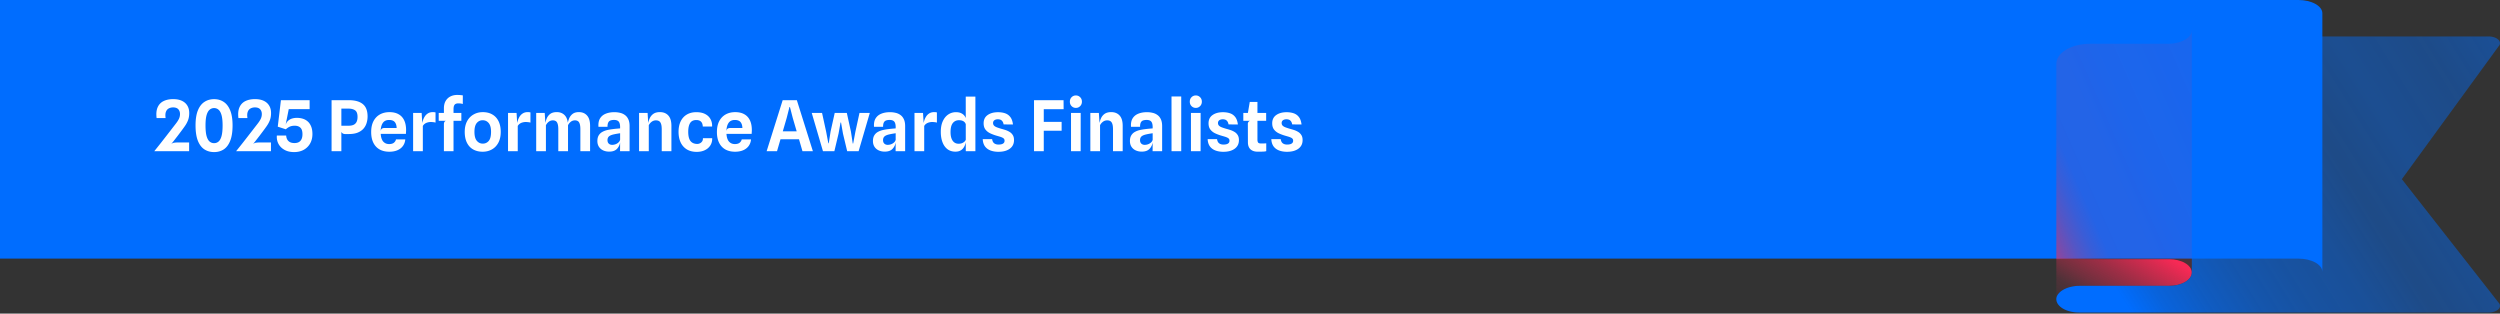
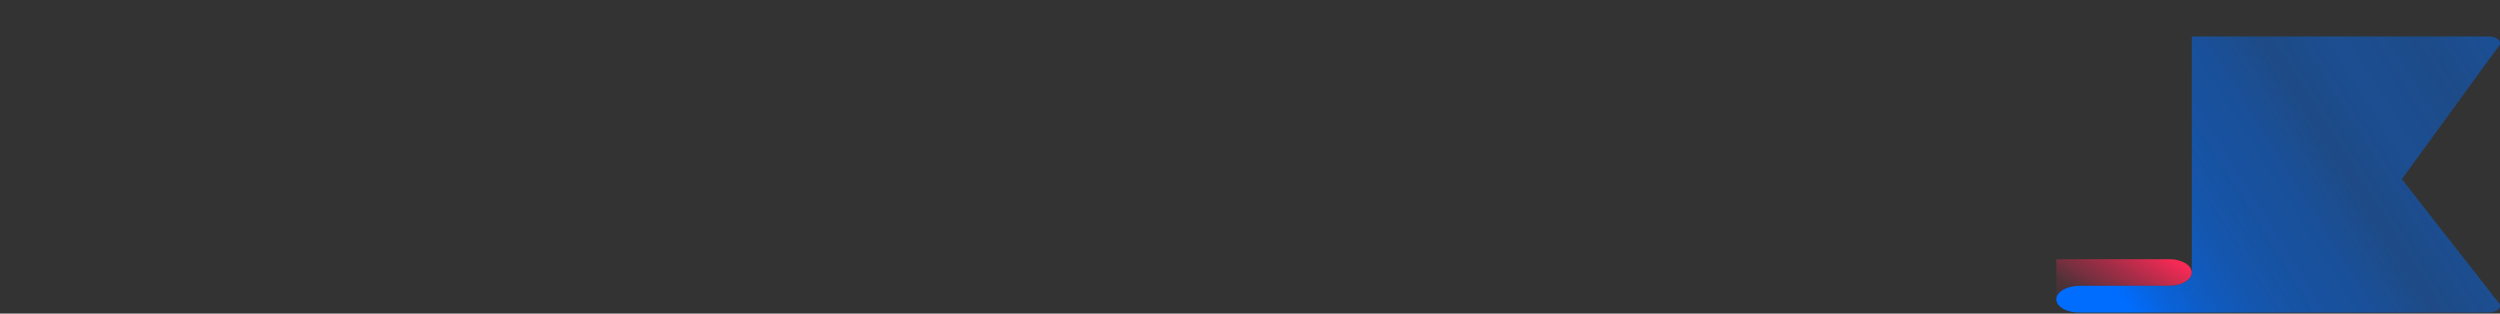
<svg xmlns="http://www.w3.org/2000/svg" width="1140" height="143" fill="none">
  <rect width="100%" height="100%" fill="#333333" stroke="none" />
  <path d="M989.166 118.181h-51.478v18.24c0-1.612 1.084-3.159 3.015-4.299 1.931-1.14 4.55-1.781 7.28-1.781h41.183c2.73 0 5.349-.64 7.28-1.781 1.931-1.14 3.015-2.686 3.015-4.299 0-1.612-1.084-3.159-3.015-4.299-1.931-1.14-4.55-1.781-7.28-1.781z" fill="url(#paint0_linear_1497_2341)" />
  <path d="M999.461 16.625V124.26c0 1.613-1.084 3.159-3.015 4.299-1.931 1.14-4.55 1.781-7.28 1.781h-40.631c-2.506-.033-4.952.456-6.909 1.381-1.958.924-3.302 2.226-3.797 3.678-.251.872-.176 1.766.219 2.62.394.854 1.1 1.646 2.067 2.322.966.676 2.171 1.22 3.53 1.593a16.56 16.56 0 0 0 4.338.566h186.867c.9 0 1.78-.138 2.56-.401s1.42-.641 1.88-1.097c.45-.457.7-.975.71-1.504.01-.53-.21-1.052-.65-1.514L1095.24 81.7l44.11-60.559c.44-.462.66-.984.65-1.514-.01-.529-.26-1.047-.71-1.504-.46-.456-1.1-.834-1.88-1.097a8.093 8.093 0 0 0-2.56-.401H999.461z" fill="url(#paint1_linear_1497_2341)" />
-   <path d="M1048.09 0H0v117.933h1048.09c2.89 0 5.67.639 7.71 1.777 2.05 1.138 3.2 2.681 3.2 4.29V6.067c0-1.609-1.15-3.152-3.2-4.29C1053.76.64 1050.98 0 1048.09 0z" fill="#006DFF" />
-   <path d="M999.409 13.87c.018.341-.011.683-.089 1.021-.495 1.452-1.839 2.754-3.796 3.678-1.958.925-4.404 1.414-6.91 1.381h-35.483c-4.096 0-8.024.961-10.92 2.671-2.896 1.71-4.523 4.03-4.523 6.45v89.109h51.478c2.73 0 5.349.641 7.28 1.781s3.015 2.687 3.015 4.299V13.87h-.052z" fill="url(#paint2_linear_1497_2341)" />
-   <path d="M70.352 68.947c.672-.843 1.328-1.664 1.968-2.464.65-.81 1.28-1.61 1.888-2.4.619-.79 1.221-1.563 1.808-2.32.587-.757 1.163-1.499 1.728-2.224a554.86 554.86 0 0 1 2.336-3.024c.65-.821 1.147-1.579 1.488-2.272a5.07 5.07 0 0 0 .512-2.24c0-.896-.261-1.627-.784-2.192-.523-.565-1.333-.843-2.432-.832-.747.01-1.408.181-1.984.512-.565.32-.976.837-1.232 1.552-.256.704-.299 1.632-.128 2.784h-4.112c-.245-2.016-.08-3.659.496-4.928.576-1.27 1.472-2.203 2.688-2.8 1.227-.597 2.683-.896 4.368-.896 1.59 0 2.928.261 4.016.784s1.915 1.264 2.48 2.224c.565.95.843 2.08.832 3.392 0 1.216-.187 2.304-.56 3.264-.373.95-.853 1.835-1.44 2.656a85.26 85.26 0 0 1-1.808 2.48c-.501.672-1.008 1.344-1.52 2.016-.512.661-1.019 1.312-1.52 1.952L78 65.811a2.195 2.195 0 0 1 1.28-.704c.501-.096 1.21-.144 2.128-.144h4.832v3.984H70.352zm27.282.4c-1.685 0-3.162-.41-4.432-1.232-1.27-.832-2.261-2.144-2.976-3.936-.704-1.792-1.056-4.128-1.056-7.008 0-2.784.352-5.05 1.056-6.8.715-1.76 1.707-3.056 2.976-3.888 1.27-.843 2.747-1.264 4.432-1.264 1.675 0 3.142.421 4.4 1.264 1.259.832 2.24 2.128 2.944 3.888.715 1.75 1.072 4.016 1.072 6.8 0 2.88-.357 5.216-1.072 7.008-.704 1.792-1.685 3.104-2.944 3.936-1.258.821-2.725 1.232-4.4 1.232zm0-4.064c.779 0 1.456-.25 2.032-.752.587-.501 1.04-1.339 1.36-2.512.32-1.184.48-2.79.48-4.816 0-1.963-.16-3.52-.48-4.672-.32-1.152-.773-1.979-1.36-2.48a2.96 2.96 0 0 0-2.032-.768 3.04 3.04 0 0 0-2.064.768c-.586.501-1.045 1.328-1.376 2.48-.32 1.152-.48 2.71-.48 4.672 0 2.027.16 3.632.48 4.816.33 1.173.79 2.01 1.376 2.512a3.077 3.077 0 0 0 2.064.752zm10.031 3.664c.672-.843 1.328-1.664 1.968-2.464.65-.81 1.28-1.61 1.888-2.4a595.37 595.37 0 0 0 1.808-2.32c.586-.757 1.162-1.499 1.728-2.224a540.123 540.123 0 0 1 2.336-3.024c.65-.821 1.146-1.579 1.488-2.272.341-.704.512-1.45.512-2.24 0-.896-.262-1.627-.784-2.192-.523-.565-1.334-.843-2.432-.832-.747.01-1.408.181-1.984.512-.566.32-.976.837-1.232 1.552-.256.704-.299 1.632-.128 2.784h-4.112c-.246-2.016-.08-3.659.496-4.928.576-1.27 1.472-2.203 2.688-2.8 1.226-.597 2.682-.896 4.368-.896 1.589 0 2.928.261 4.016.784s1.914 1.264 2.48 2.224c.565.95.842 2.08.832 3.392 0 1.216-.187 2.304-.56 3.264-.374.95-.854 1.835-1.44 2.656a85.825 85.825 0 0 1-1.808 2.48c-.502.672-1.008 1.344-1.52 2.016-.512.661-1.019 1.312-1.52 1.952l-1.441 1.84a2.198 2.198 0 0 1 1.281-.704c.501-.096 1.21-.144 2.128-.144h4.832v3.984h-15.888zm26.434.4c-1.675 0-3.12-.33-4.336-.992-1.216-.672-2.134-1.573-2.752-2.704-.619-1.141-.875-2.427-.768-3.856h4.256c.032.661.186 1.253.464 1.776.288.523.704.933 1.248 1.232.544.288 1.242.432 2.096.432.725 0 1.354-.133 1.888-.4.544-.277.965-.715 1.264-1.312.309-.597.464-1.381.464-2.352 0-1.376-.315-2.357-.944-2.944-.619-.597-1.478-.896-2.576-.896-.96 0-1.771.165-2.432.496-.651.33-1.19.71-1.616 1.136l-3.696-1.2 1.44-12.08h13.088v4.096h-9.52l-1.424 7.168c.192-.608.442-1.099.752-1.472.32-.384.693-.699 1.12-.944.384-.245.858-.437 1.424-.576a8.157 8.157 0 0 1 1.936-.208 8.95 8.95 0 0 1 2.544.368c.832.245 1.578.65 2.24 1.216.672.565 1.205 1.328 1.6 2.288.405.95.608 2.123.608 3.52 0 1.61-.347 3.035-1.04 4.272a7.528 7.528 0 0 1-2.912 2.896c-1.248.693-2.72 1.04-4.416 1.04zm23.242-8.224c-.512 0-.939-.15-1.28-.448-.342-.31-.55-.768-.624-1.376l-.896-1.056 1.12-.912h3.312c.906 0 1.658-.139 2.256-.416a2.836 2.836 0 0 0 1.36-1.328c.298-.597.448-1.365.448-2.304 0-1.472-.374-2.464-1.12-2.976-.736-.523-1.766-.784-3.088-.784h-3.264l-1.376-3.84h4.848c2.826 0 4.96.592 6.4 1.776 1.45 1.173 2.176 3.056 2.176 5.648 0 1.035-.15 2.032-.448 2.992a6.882 6.882 0 0 1-1.424 2.576c-.662.747-1.536 1.344-2.624 1.792-1.088.437-2.432.656-4.032.656h-1.744zm-6.144 7.824V45.683h4.464v23.264h-4.464zm26.35.24c-1.728 0-3.211-.347-4.448-1.04-1.238-.704-2.187-1.723-2.848-3.056-.662-1.344-.992-2.976-.992-4.896 0-1.941.346-3.584 1.04-4.928.704-1.344 1.68-2.368 2.928-3.072 1.258-.704 2.72-1.056 4.384-1.056 1.621 0 2.992.315 4.112.944 1.13.619 1.989 1.541 2.576 2.768.586 1.216.88 2.71.88 4.48 0 .288-.011.56-.032.816-.011.256-.027.56-.048.912h-11.488c.106 1.6.496 2.773 1.168 3.52.682.747 1.568 1.12 2.656 1.12.96 0 1.69-.208 2.192-.624.501-.416.816-.923.944-1.52h4.24c-.096 1.163-.459 2.17-1.088 3.024-.619.843-1.456 1.488-2.512 1.936-1.046.448-2.267.672-3.664.672zm-2.048-10.832h5.376c-.043-1.195-.336-2.101-.88-2.72-.534-.619-1.387-.928-2.56-.928-1.291 0-2.246.448-2.864 1.344-.608.885-.939 2.133-.992 3.744.085-.555.282-.933.592-1.136.309-.203.752-.304 1.328-.304zm12.882 10.592V51.491h3.888l.416 6.784-.32-.992c.096-.821.256-1.6.48-2.336a7.475 7.475 0 0 1 .944-1.968 4.514 4.514 0 0 1 1.488-1.36c.597-.33 1.296-.496 2.096-.496.213 0 .427.01.64.032.224.021.421.059.592.112v4.64a5.611 5.611 0 0 0-1.104-.208 9.062 9.062 0 0 0-1.056-.064c-.501 0-.992.07-1.472.208-.48.128-.907.33-1.28.608a2.86 2.86 0 0 0-.88 1.008v11.488h-4.432zm14.042 0V56.659c0-.448.08-.8.24-1.056a1.21 1.21 0 0 1 .72-.528l-.96-2.88v-2.784c0-1.365.272-2.501.816-3.408.544-.907 1.27-1.584 2.176-2.032.918-.448 1.926-.672 3.024-.672.651 0 1.163.021 1.536.064.384.032.742.075 1.072.128l-.016 3.936a4.658 4.658 0 0 0-.88-.208 7.993 7.993 0 0 0-1.216-.08c-.448 0-.832.08-1.152.24-.32.15-.565.427-.736.832-.16.395-.24.955-.24 1.68v19.056h-4.384zm-2.368-13.872v-3.584h10.32v3.584h-10.32zm20.039 14.112c-1.653 0-3.093-.347-4.32-1.04-1.227-.693-2.176-1.712-2.848-3.056-.672-1.355-1.008-3.013-1.008-4.976 0-1.856.352-3.456 1.056-4.8.715-1.344 1.696-2.373 2.944-3.088 1.248-.725 2.661-1.088 4.24-1.088 1.707 0 3.168.363 4.384 1.088 1.227.715 2.165 1.744 2.816 3.088.651 1.344.976 2.944.976 4.8 0 1.963-.363 3.621-1.088 4.976-.725 1.344-1.712 2.363-2.96 3.056-1.237.693-2.635 1.04-4.192 1.04zm.064-3.696c1.088 0 1.984-.405 2.688-1.216.715-.81 1.072-2.197 1.072-4.16 0-1.824-.357-3.157-1.072-4-.715-.853-1.632-1.28-2.752-1.28-1.088 0-1.984.421-2.688 1.264-.704.843-1.056 2.181-1.056 4.016 0 1.877.363 3.243 1.088 4.096.725.853 1.632 1.28 2.72 1.28zm11.504 3.456V51.491h3.888l.416 6.784-.32-.992c.096-.821.256-1.6.48-2.336.235-.736.55-1.392.944-1.968a4.534 4.534 0 0 1 1.488-1.36c.598-.33 1.296-.496 2.096-.496.214 0 .427.01.64.032.224.021.422.059.592.112v4.64a5.584 5.584 0 0 0-1.104-.208 9.036 9.036 0 0 0-1.056-.064c-.501 0-.992.07-1.472.208-.48.128-.906.33-1.28.608a2.869 2.869 0 0 0-.88 1.008v11.488h-4.432zm12.844 0V51.491h3.888l.416 6.576-.224-1.328c.128-.96.368-1.867.72-2.72a4.904 4.904 0 0 1 1.632-2.096c.736-.533 1.723-.8 2.96-.8 1.387 0 2.523.41 3.408 1.232.896.81 1.445 2.064 1.648 3.76l.064.576v12.256h-4.432v-9.968c0-1.056-.096-1.877-.288-2.464-.181-.597-.453-1.019-.816-1.264-.363-.245-.816-.368-1.36-.368-.736 0-1.381.224-1.936.672a4.41 4.41 0 0 0-1.248 1.552v11.84h-4.432zm20.144 0v-9.968c0-1.056-.096-1.877-.288-2.464-.181-.597-.453-1.019-.816-1.264-.363-.245-.816-.368-1.36-.368-.736 0-1.381.224-1.936.672a4.486 4.486 0 0 0-1.232 1.552l-.064.96-.176-1.136c.107-.928.331-1.835.672-2.72a5.11 5.11 0 0 1 1.584-2.208c.725-.587 1.701-.88 2.928-.88 1.568 0 2.811.517 3.728 1.552.928 1.024 1.392 2.592 1.392 4.704v11.568h-4.432zm13.13.192c-1.024 0-1.947-.192-2.768-.576a4.554 4.554 0 0 1-1.92-1.664c-.459-.725-.688-1.584-.688-2.576 0-1.045.202-1.904.608-2.576a4.336 4.336 0 0 1 1.696-1.616c.725-.405 1.562-.704 2.512-.896.661-.139 1.344-.25 2.047-.336.715-.096 1.382-.17 2.001-.224l1.504-.128v-.592c0-1.141-.208-1.968-.624-2.48-.416-.523-1.131-.784-2.145-.784-.65 0-1.199.085-1.647.256-.438.17-.768.48-.992.928-.224.448-.336 1.093-.336 1.936H272.9c-.118-1.525.112-2.779.688-3.76.586-.981 1.445-1.707 2.576-2.176 1.141-.48 2.48-.72 4.016-.72.906 0 1.77.101 2.592.304a5.81 5.81 0 0 1 2.208 1.008c.65.47 1.162 1.115 1.536 1.936.384.821.576 1.861.576 3.12v11.424h-4.352l.032-4c-.192 1.173-.683 2.165-1.472 2.976-.79.81-1.963 1.216-3.52 1.216zm1.344-3.088c.544 0 1.072-.096 1.584-.288a4.1 4.1 0 0 0 1.344-.832c.384-.352.624-.757.72-1.216v-2.96c-.427.064-.891.139-1.392.224-.502.085-.939.17-1.312.256-1.131.235-1.926.56-2.384.976-.448.405-.672.976-.672 1.712 0 .437.085.816.256 1.136.181.32.432.565.752.736.33.17.698.256 1.104.256zm12.288 2.896V51.491h3.888l.416 6.576-.224-1.328c.128-.96.379-1.867.752-2.72a4.932 4.932 0 0 1 1.68-2.096c.758-.533 1.755-.8 2.992-.8 1.622 0 2.902.517 3.84 1.552.939 1.024 1.408 2.592 1.408 4.704v11.568h-4.416v-9.968c0-1.056-.101-1.877-.304-2.464-.192-.597-.485-1.019-.88-1.264-.384-.245-.874-.368-1.472-.368-.725 0-1.381.224-1.968.672-.576.448-1.002.965-1.28 1.552v11.84h-4.432zm26.294.304c-1.781 0-3.291-.379-4.528-1.136-1.237-.768-2.176-1.835-2.816-3.2-.629-1.376-.944-2.965-.944-4.768 0-1.877.325-3.488.976-4.832.661-1.344 1.6-2.373 2.816-3.088 1.216-.715 2.651-1.072 4.304-1.072 1.632 0 2.992.288 4.08.864 1.088.576 1.893 1.36 2.416 2.352.533.992.768 2.107.704 3.344h-4.24a4.56 4.56 0 0 0-.224-1.28 2.384 2.384 0 0 0-.56-.928 2.296 2.296 0 0 0-.912-.576 3.796 3.796 0 0 0-1.264-.192c-1.291-.01-2.229.448-2.816 1.376-.576.917-.864 2.235-.864 3.952 0 1.92.336 3.323 1.008 4.208.683.875 1.691 1.328 3.024 1.36.405.01.816-.075 1.232-.256a2.549 2.549 0 0 0 1.056-.88c.277-.395.405-.89.384-1.488h4.224c.032 1.259-.251 2.357-.848 3.296-.597.939-1.435 1.664-2.512 2.176-1.067.512-2.299.768-3.696.768zm17.497-.064c-1.728 0-3.211-.347-4.448-1.04-1.237-.704-2.187-1.723-2.848-3.056-.661-1.344-.992-2.976-.992-4.896 0-1.941.347-3.584 1.04-4.928.704-1.344 1.68-2.368 2.928-3.072 1.259-.704 2.72-1.056 4.384-1.056 1.621 0 2.992.315 4.112.944 1.131.619 1.989 1.541 2.576 2.768.587 1.216.88 2.71.88 4.48 0 .288-.011.56-.032.816-.011.256-.027.56-.048.912h-11.488c.107 1.6.496 2.773 1.168 3.52.683.747 1.568 1.12 2.656 1.12.96 0 1.691-.208 2.192-.624.501-.416.816-.923.944-1.52h4.24c-.096 1.163-.459 2.17-1.088 3.024-.619.843-1.456 1.488-2.512 1.936-1.045.448-2.267.672-3.664.672zm-2.048-10.832h5.376c-.043-1.195-.336-2.101-.88-2.72-.533-.619-1.387-.928-2.56-.928-1.291 0-2.245.448-2.864 1.344-.608.885-.939 2.133-.992 3.744.085-.555.283-.933.592-1.136.309-.203.752-.304 1.328-.304zm16.43 10.592l7.312-23.264h6.464l7.312 23.264h-4.752l-2.112-7.28 2.512 1.84h-11.488l.704-3.632h9.728l-1.472 1.744-2.304-7.856-1.28-4.976h-.208l-1.264 4.976-4.416 15.184h-4.736zm25.683 0l-5.12-17.456h4.704l1.856 8.496 1.008 5.344h.192l.832-5.344 1.888-8.496h5.52l1.872 8.512.832 5.44.192-.016 1.024-5.424 1.856-8.512h4.704l-5.104 17.456h-5.216l-1.92-8.032-.88-5.056h-.224l-.912 5.072-1.904 8.016h-5.2zm28.168.192c-1.024 0-1.947-.192-2.768-.576a4.554 4.554 0 0 1-1.92-1.664c-.459-.725-.688-1.584-.688-2.576 0-1.045.202-1.904.608-2.576a4.336 4.336 0 0 1 1.696-1.616c.725-.405 1.562-.704 2.512-.896.661-.139 1.344-.25 2.048-.336.714-.096 1.381-.17 2-.224l1.504-.128v-.592c0-1.141-.208-1.968-.624-2.48-.416-.523-1.131-.784-2.144-.784-.651 0-1.2.085-1.648.256-.438.17-.768.48-.992.928-.224.448-.336 1.093-.336 1.936h-4.128c-.118-1.525.112-2.779.688-3.76.586-.981 1.445-1.707 2.576-2.176 1.141-.48 2.48-.72 4.016-.72.906 0 1.77.101 2.592.304a5.81 5.81 0 0 1 2.208 1.008c.65.47 1.162 1.115 1.536 1.936.384.821.576 1.861.576 3.12v11.424h-4.352l.032-4c-.192 1.173-.683 2.165-1.472 2.976-.79.81-1.963 1.216-3.52 1.216zm1.344-3.088c.544 0 1.072-.096 1.584-.288a4.1 4.1 0 0 0 1.344-.832c.384-.352.624-.757.72-1.216v-2.96c-.427.064-.891.139-1.392.224-.502.085-.939.17-1.312.256-1.131.235-1.926.56-2.384.976-.448.405-.672.976-.672 1.712 0 .437.085.816.256 1.136.181.32.432.565.752.736.33.17.698.256 1.104.256zm12.226 2.896V51.491h3.888l.416 6.784-.32-.992c.096-.821.256-1.6.48-2.336a7.475 7.475 0 0 1 .944-1.968 4.514 4.514 0 0 1 1.488-1.36c.597-.33 1.296-.496 2.096-.496.213 0 .427.01.64.032.224.021.421.059.592.112v4.64a5.611 5.611 0 0 0-1.104-.208 9.062 9.062 0 0 0-1.056-.064c-.501 0-.992.07-1.472.208-.48.128-.907.33-1.28.608a2.86 2.86 0 0 0-.88 1.008v11.488h-4.432zm18.665.208c-1.43 0-2.646-.379-3.648-1.136-.992-.768-1.744-1.83-2.256-3.184-.512-1.355-.768-2.923-.768-4.704 0-1.93.309-3.563.928-4.896.618-1.333 1.45-2.347 2.496-3.04a6.173 6.173 0 0 1 3.488-1.04c1.002 0 1.829.17 2.48.512.65.33 1.152.752 1.504 1.264.352.512.581 1.019.688 1.52l.832.928-1.04 1.248a2.138 2.138 0 0 0-.528-.912c-.246-.277-.582-.496-1.008-.656-.416-.16-.939-.24-1.568-.24-1.163 0-2.091.432-2.784 1.296-.694.864-1.04 2.23-1.04 4.096 0 1.728.325 3.05.976 3.968.65.907 1.546 1.36 2.688 1.36.65 0 1.205-.101 1.664-.304.469-.213.837-.459 1.104-.736.277-.288.442-.544.496-.768l.192.368-.192.832c-.096.49-.251.987-.464 1.488-.214.501-.502.96-.864 1.376a4.159 4.159 0 0 1-1.376.992c-.544.245-1.211.368-2 .368zm4.72-.208l-.016-24.896h4.4v24.896h-4.384zm14.928.272c-1.418 0-2.656-.208-3.712-.624-1.056-.416-1.888-1.045-2.496-1.888-.597-.853-.928-1.941-.992-3.264h4.288c.118.875.432 1.51.944 1.904.512.384 1.174.576 1.984.576.491 0 .944-.053 1.36-.16.416-.107.747-.288.992-.544.256-.256.384-.608.384-1.056 0-.341-.08-.619-.24-.832-.16-.224-.4-.41-.72-.56a6.832 6.832 0 0 0-1.152-.448c-.458-.139-.986-.293-1.584-.464a19.029 19.029 0 0 1-2.912-1.104c-.885-.437-1.594-1.013-2.128-1.728-.533-.715-.8-1.648-.8-2.8 0-1.653.608-2.907 1.824-3.76 1.216-.864 2.8-1.296 4.752-1.296 1.195 0 2.272.165 3.232.496.96.33 1.75.901 2.368 1.712.63.81 1.03 1.936 1.2 3.376l-4.256-.016c-.128-.661-.33-1.157-.608-1.488-.266-.341-.576-.57-.928-.688a3.323 3.323 0 0 0-1.088-.176c-.426 0-.81.07-1.152.208a1.64 1.64 0 0 0-.768.576c-.181.256-.272.565-.272.928 0 .448.128.821.384 1.12.267.299.667.56 1.2.784.544.213 1.222.443 2.032.688.598.16 1.238.347 1.92.56a9.013 9.013 0 0 1 1.936.864 4.27 4.27 0 0 1 1.488 1.44c.395.597.592 1.376.592 2.336 0 1.675-.64 2.981-1.92 3.92-1.28.939-2.997 1.408-5.152 1.408zm16.19-.272V45.683h13.472l.032 4.096h-11.536l2.48-2.544v9.952l-2.48-1.632h10.624v4.064h-9.488l1.344-1.488v10.816h-4.448zm16.872 0V51.491h4.416l-.016 17.456h-4.4zm2.224-19.744c-.768 0-1.419-.267-1.952-.8-.533-.533-.8-1.216-.8-2.048 0-.832.267-1.51.8-2.032a2.691 2.691 0 0 1 1.952-.8c.757 0 1.403.267 1.936.8.544.523.816 1.2.816 2.032 0 .832-.272 1.515-.816 2.048-.533.533-1.179.8-1.936.8zm6.589 19.744V51.491h3.888l.416 6.576-.224-1.328c.128-.96.378-1.867.752-2.72a4.917 4.917 0 0 1 1.68-2.096c.757-.533 1.754-.8 2.992-.8 1.621 0 2.901.517 3.84 1.552.938 1.024 1.408 2.592 1.408 4.704v11.568h-4.416v-9.968c0-1.056-.102-1.877-.304-2.464-.192-.597-.486-1.019-.88-1.264-.384-.245-.875-.368-1.472-.368a3.16 3.16 0 0 0-1.968.672c-.576.448-1.003.965-1.28 1.552v11.84h-4.432zm23.429.192c-1.024 0-1.946-.192-2.768-.576a4.566 4.566 0 0 1-1.92-1.664c-.458-.725-.688-1.584-.688-2.576 0-1.045.203-1.904.608-2.576a4.35 4.35 0 0 1 1.696-1.616c.726-.405 1.563-.704 2.512-.896a24.22 24.22 0 0 1 2.048-.336c.715-.096 1.382-.17 2-.224l1.504-.128v-.592c0-1.141-.208-1.968-.624-2.48-.416-.523-1.13-.784-2.144-.784-.65 0-1.2.085-1.648.256-.437.17-.768.48-.992.928-.224.448-.336 1.093-.336 1.936h-4.128c-.117-1.525.112-2.779.688-3.76.587-.981 1.446-1.707 2.576-2.176 1.142-.48 2.48-.72 4.016-.72.907 0 1.771.101 2.592.304a5.81 5.81 0 0 1 2.208 1.008c.651.47 1.163 1.115 1.536 1.936.384.821.576 1.861.576 3.12v11.424h-4.352l.032-4c-.192 1.173-.682 2.165-1.472 2.976-.789.81-1.962 1.216-3.52 1.216zm1.344-3.088c.544 0 1.072-.096 1.584-.288a4.08 4.08 0 0 0 1.344-.832c.384-.352.624-.757.72-1.216v-2.96c-.426.064-.89.139-1.392.224-.501.085-.938.17-1.312.256-1.13.235-1.925.56-2.384.976-.448.405-.672.976-.672 1.712 0 .437.086.816.256 1.136.182.32.432.565.752.736.331.17.699.256 1.104.256zm12.243 2.896V44.003h4.432v24.944h-4.432zm8.859 0V51.491h4.416l-.016 17.456h-4.4zm2.224-19.744c-.768 0-1.419-.267-1.952-.8-.534-.533-.8-1.216-.8-2.048 0-.832.266-1.51.8-2.032a2.69 2.69 0 0 1 1.952-.8c.757 0 1.402.267 1.936.8.544.523.816 1.2.816 2.032 0 .832-.272 1.515-.816 2.048-.534.533-1.179.8-1.936.8zm12.589 20.016c-1.419 0-2.656-.208-3.712-.624-1.056-.416-1.888-1.045-2.496-1.888-.598-.853-.928-1.941-.992-3.264h4.288c.117.875.432 1.51.944 1.904.512.384 1.173.576 1.984.576.49 0 .944-.053 1.36-.16.416-.107.746-.288.992-.544.256-.256.384-.608.384-1.056 0-.341-.08-.619-.24-.832-.16-.224-.4-.41-.72-.56a6.9 6.9 0 0 0-1.152-.448 113.21 113.21 0 0 0-1.584-.464 18.99 18.99 0 0 1-2.912-1.104c-.886-.437-1.595-1.013-2.128-1.728-.534-.715-.8-1.648-.8-2.8 0-1.653.608-2.907 1.824-3.76 1.216-.864 2.8-1.296 4.752-1.296 1.194 0 2.272.165 3.232.496.96.33 1.749.901 2.368 1.712.629.81 1.029 1.936 1.2 3.376l-4.256-.016c-.128-.661-.331-1.157-.608-1.488-.267-.341-.576-.57-.928-.688a3.328 3.328 0 0 0-1.088-.176c-.427 0-.811.07-1.152.208-.331.128-.587.32-.768.576-.182.256-.272.565-.272.928 0 .448.128.821.384 1.12.266.299.666.56 1.2.784.544.213 1.221.443 2.032.688.597.16 1.237.347 1.92.56a9.034 9.034 0 0 1 1.936.864 4.27 4.27 0 0 1 1.488 1.44c.394.597.592 1.376.592 2.336 0 1.675-.64 2.981-1.92 3.92-1.28.939-2.998 1.408-5.152 1.408zm15.656-.048c-1.418 0-2.522-.357-3.312-1.072-.789-.725-1.184-1.803-1.184-3.232l-.032-8.304a1.6 1.6 0 0 1 .288-.96c.192-.267.464-.443.816-.528l-1.104-2.896v-.496l.88-5.2h3.504v17.12c0 .683.112 1.157.336 1.424.235.267.667.4 1.296.4.502 0 .944-.005 1.328-.016.384-.01.736-.032 1.056-.064v3.584c-.458.128-1.045.197-1.76.208-.714.021-1.418.032-2.112.032zm-6.592-14.096v-3.584h10.416v3.584h-10.416zm19.967 14.144c-1.419 0-2.656-.208-3.712-.624-1.056-.416-1.888-1.045-2.496-1.888-.597-.853-.928-1.941-.992-3.264h4.288c.117.875.432 1.51.944 1.904.512.384 1.173.576 1.984.576.491 0 .944-.053 1.36-.16.416-.107.747-.288.992-.544.256-.256.384-.608.384-1.056 0-.341-.08-.619-.24-.832-.16-.224-.4-.41-.72-.56a6.832 6.832 0 0 0-1.152-.448 113.21 113.21 0 0 0-1.584-.464 18.99 18.99 0 0 1-2.912-1.104c-.885-.437-1.595-1.013-2.128-1.728-.533-.715-.8-1.648-.8-2.8 0-1.653.608-2.907 1.824-3.76 1.216-.864 2.8-1.296 4.752-1.296 1.195 0 2.272.165 3.232.496.96.33 1.749.901 2.368 1.712.629.81 1.029 1.936 1.2 3.376l-4.256-.016c-.128-.661-.331-1.157-.608-1.488-.267-.341-.576-.57-.928-.688a3.323 3.323 0 0 0-1.088-.176c-.427 0-.811.07-1.152.208-.331.128-.587.32-.768.576-.181.256-.272.565-.272.928 0 .448.128.821.384 1.12.267.299.667.56 1.2.784.544.213 1.221.443 2.032.688.597.16 1.237.347 1.92.56a9.013 9.013 0 0 1 1.936.864 4.27 4.27 0 0 1 1.488 1.44c.395.597.592 1.376.592 2.336 0 1.675-.64 2.981-1.92 3.92-1.28.939-2.997 1.408-5.152 1.408z" fill="#fff" />
  <defs>
    <linearGradient id="paint0_linear_1497_2341" x1="983.405" y1="114.028" x2="958.631" y2="154.655" gradientUnits="userSpaceOnUse">
      <stop stop-color="#F72955" />
      <stop offset=".124" stop-color="#F72955" stop-opacity=".839" />
      <stop offset=".368" stop-color="#F72955" stop-opacity=".545" />
      <stop offset=".587" stop-color="#F72955" stop-opacity=".313" />
      <stop offset=".587" stop-color="#F72955" stop-opacity=".311" />
      <stop offset=".725" stop-color="#F72955" stop-opacity=".142" />
      <stop offset=".915" stop-color="#F72955" stop-opacity=".038" />
      <stop offset="1" stop-color="#F72955" stop-opacity="0" />
    </linearGradient>
    <linearGradient id="paint1_linear_1497_2341" x1="953.069" y1="112.821" x2="1223.96" y2="-56.969" gradientUnits="userSpaceOnUse">
      <stop stop-color="#006DFF" />
      <stop offset=".045" stop-color="#006DFF" stop-opacity=".829" />
      <stop offset=".099" stop-color="#006DFF" stop-opacity=".7" />
      <stop offset=".158" stop-color="#006DFF" stop-opacity=".6" />
      <stop offset=".221" stop-color="#006DFF" stop-opacity=".54" />
      <stop offset=".29" stop-color="#006DFF" stop-opacity=".5" />
      <stop offset=".367" stop-color="#006DFF" stop-opacity=".41" />
      <stop offset=".454" stop-color="#006DFF" stop-opacity=".46" />
      <stop offset=".558" stop-color="#006DFF" stop-opacity=".42" />
      <stop offset=".695" stop-color="#006DFF" stop-opacity=".51" />
      <stop offset="1" stop-color="#006DFF" stop-opacity=".69" />
    </linearGradient>
    <linearGradient id="paint2_linear_1497_2341" x1="913.2" y1="88.227" x2="1008.4" y2="46.171" gradientUnits="userSpaceOnUse">
      <stop stop-color="#F72955" />
      <stop offset="0" stop-color="#F72955" stop-opacity=".964" />
      <stop offset=".048" stop-color="#F72955" stop-opacity=".784" />
      <stop offset=".093" stop-color="#F72955" stop-opacity=".615" />
      <stop offset=".142" stop-color="#F72955" stop-opacity=".467" />
      <stop offset=".195" stop-color="#F72955" stop-opacity=".34" />
      <stop offset=".254" stop-color="#F72955" stop-opacity=".233" />
      <stop offset=".32" stop-color="#F72955" stop-opacity=".147" />
      <stop offset=".397" stop-color="#F72955" stop-opacity=".14" />
      <stop offset=".493" stop-color="#F72955" stop-opacity=".14" />
      <stop offset=".627" stop-color="#F72955" stop-opacity=".12" />
      <stop offset="1" stop-color="#F72955" stop-opacity=".1" />
    </linearGradient>
  </defs>
</svg>